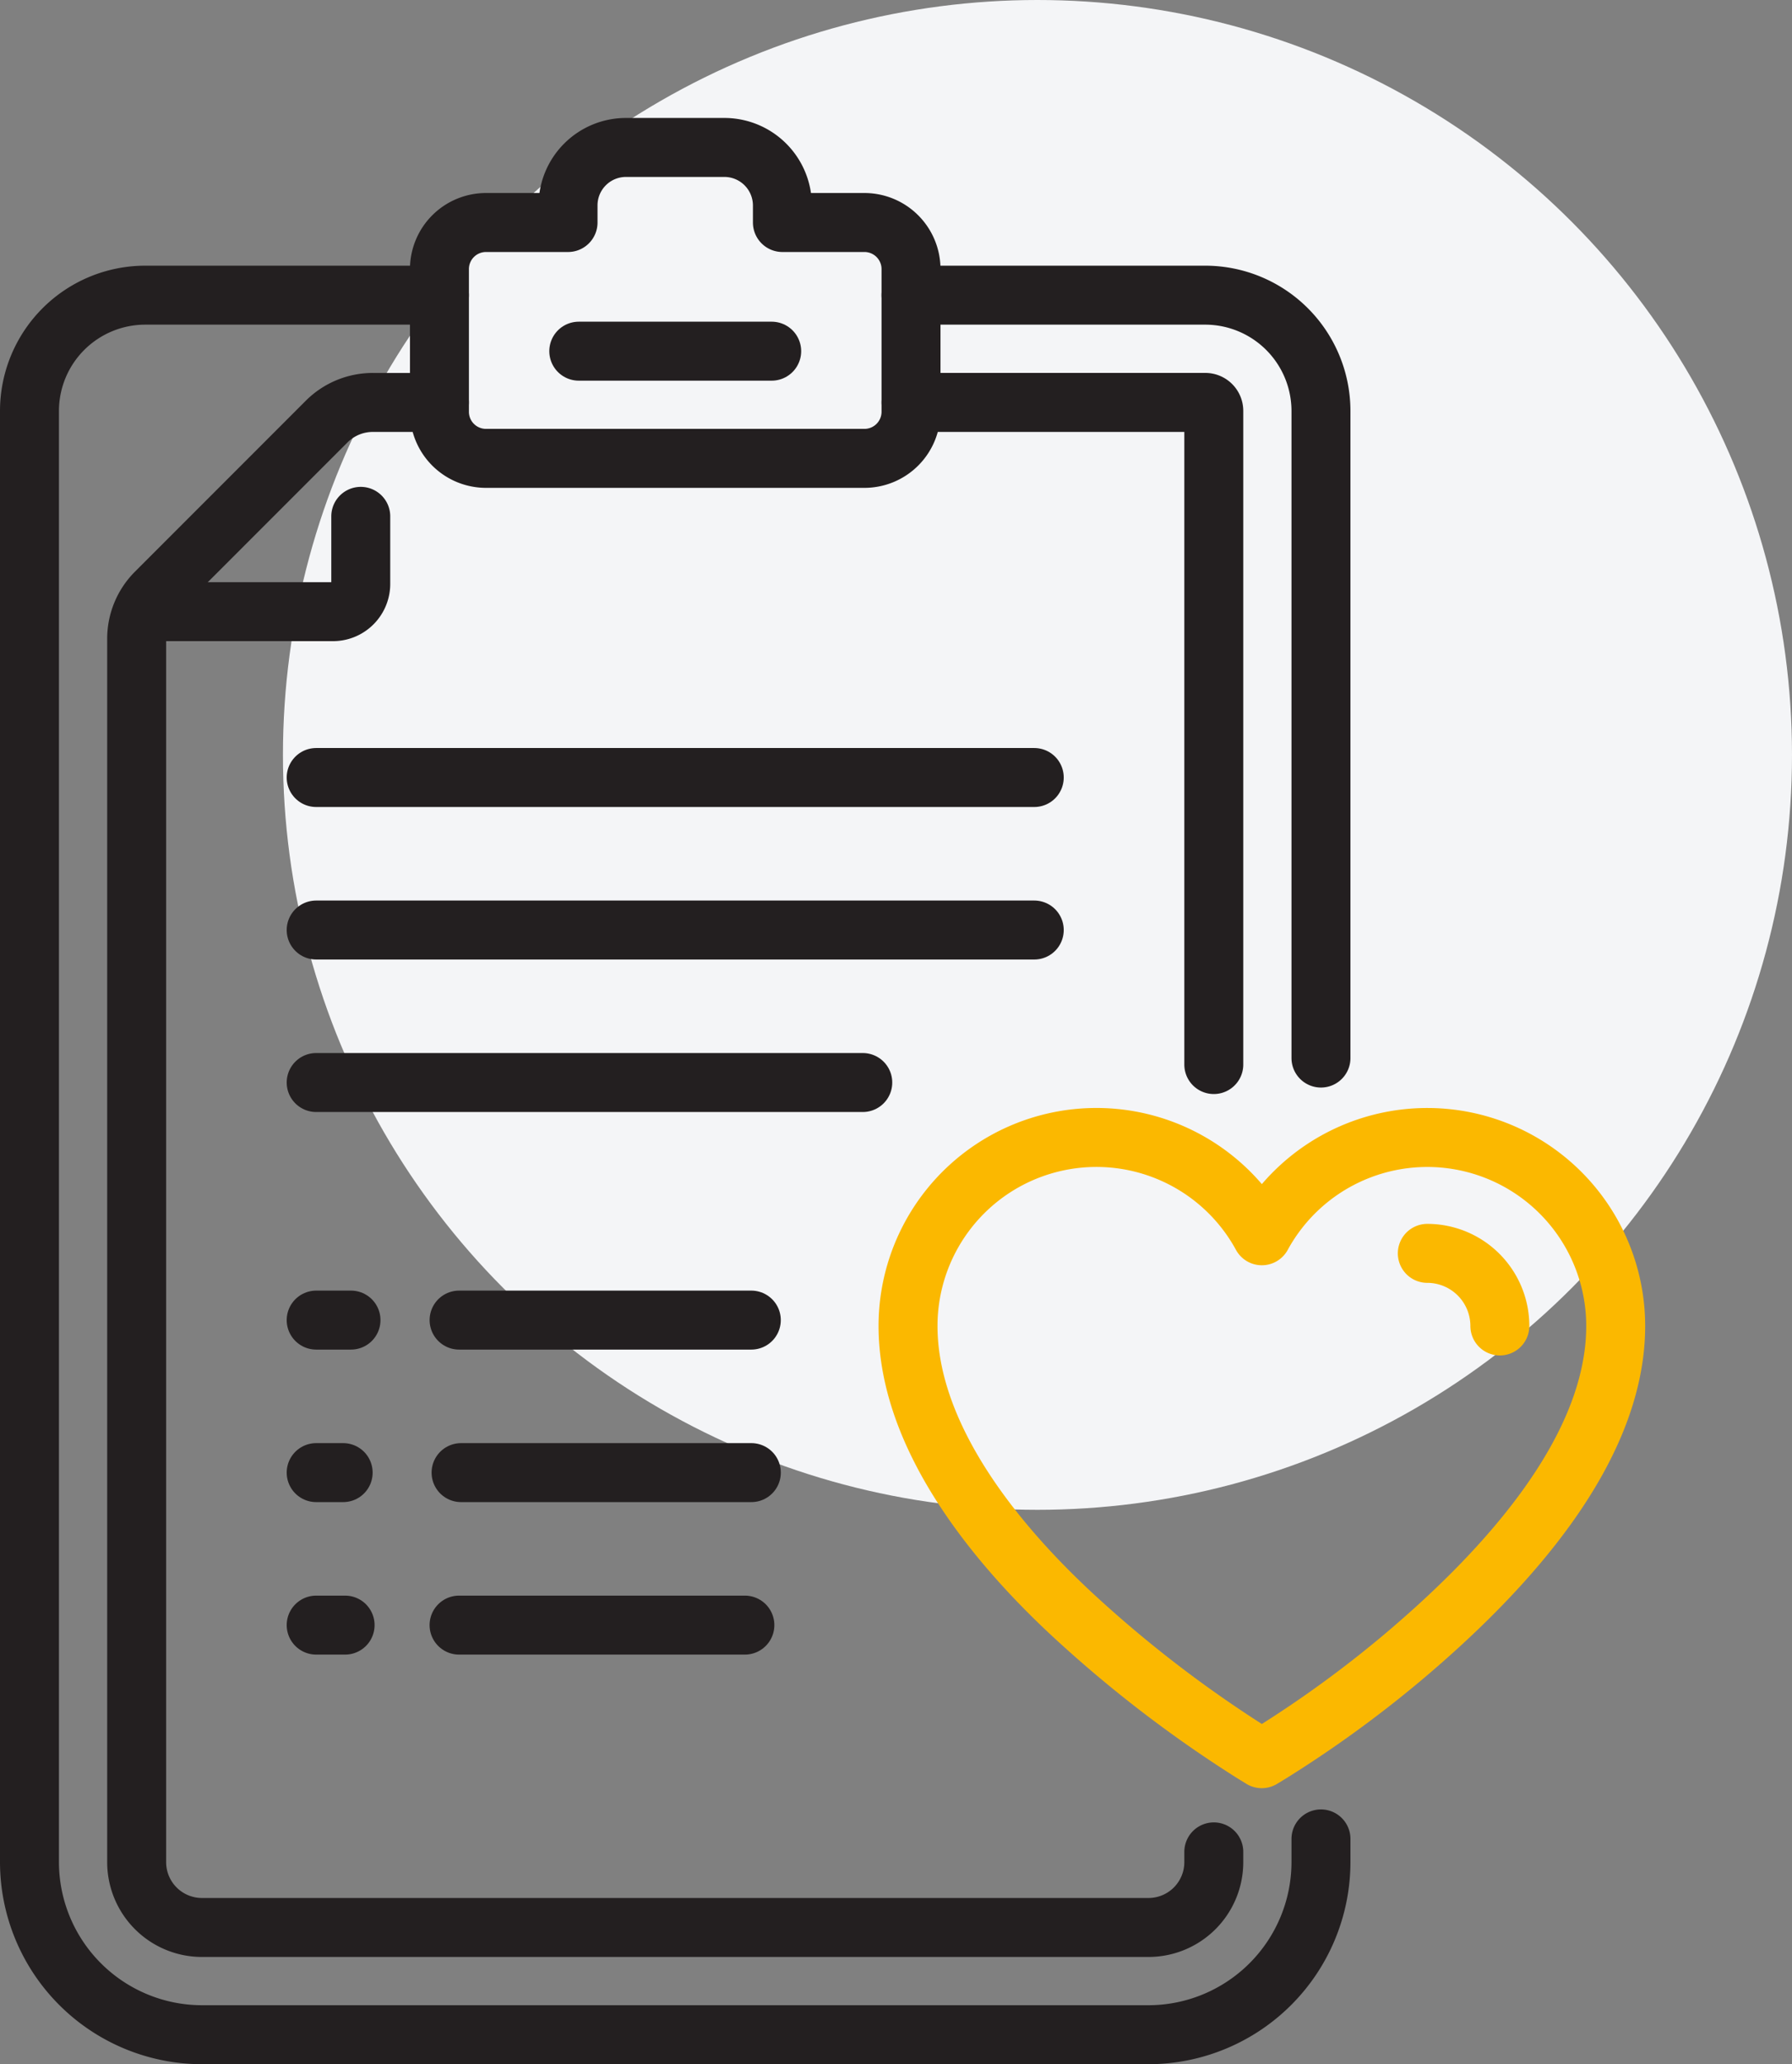
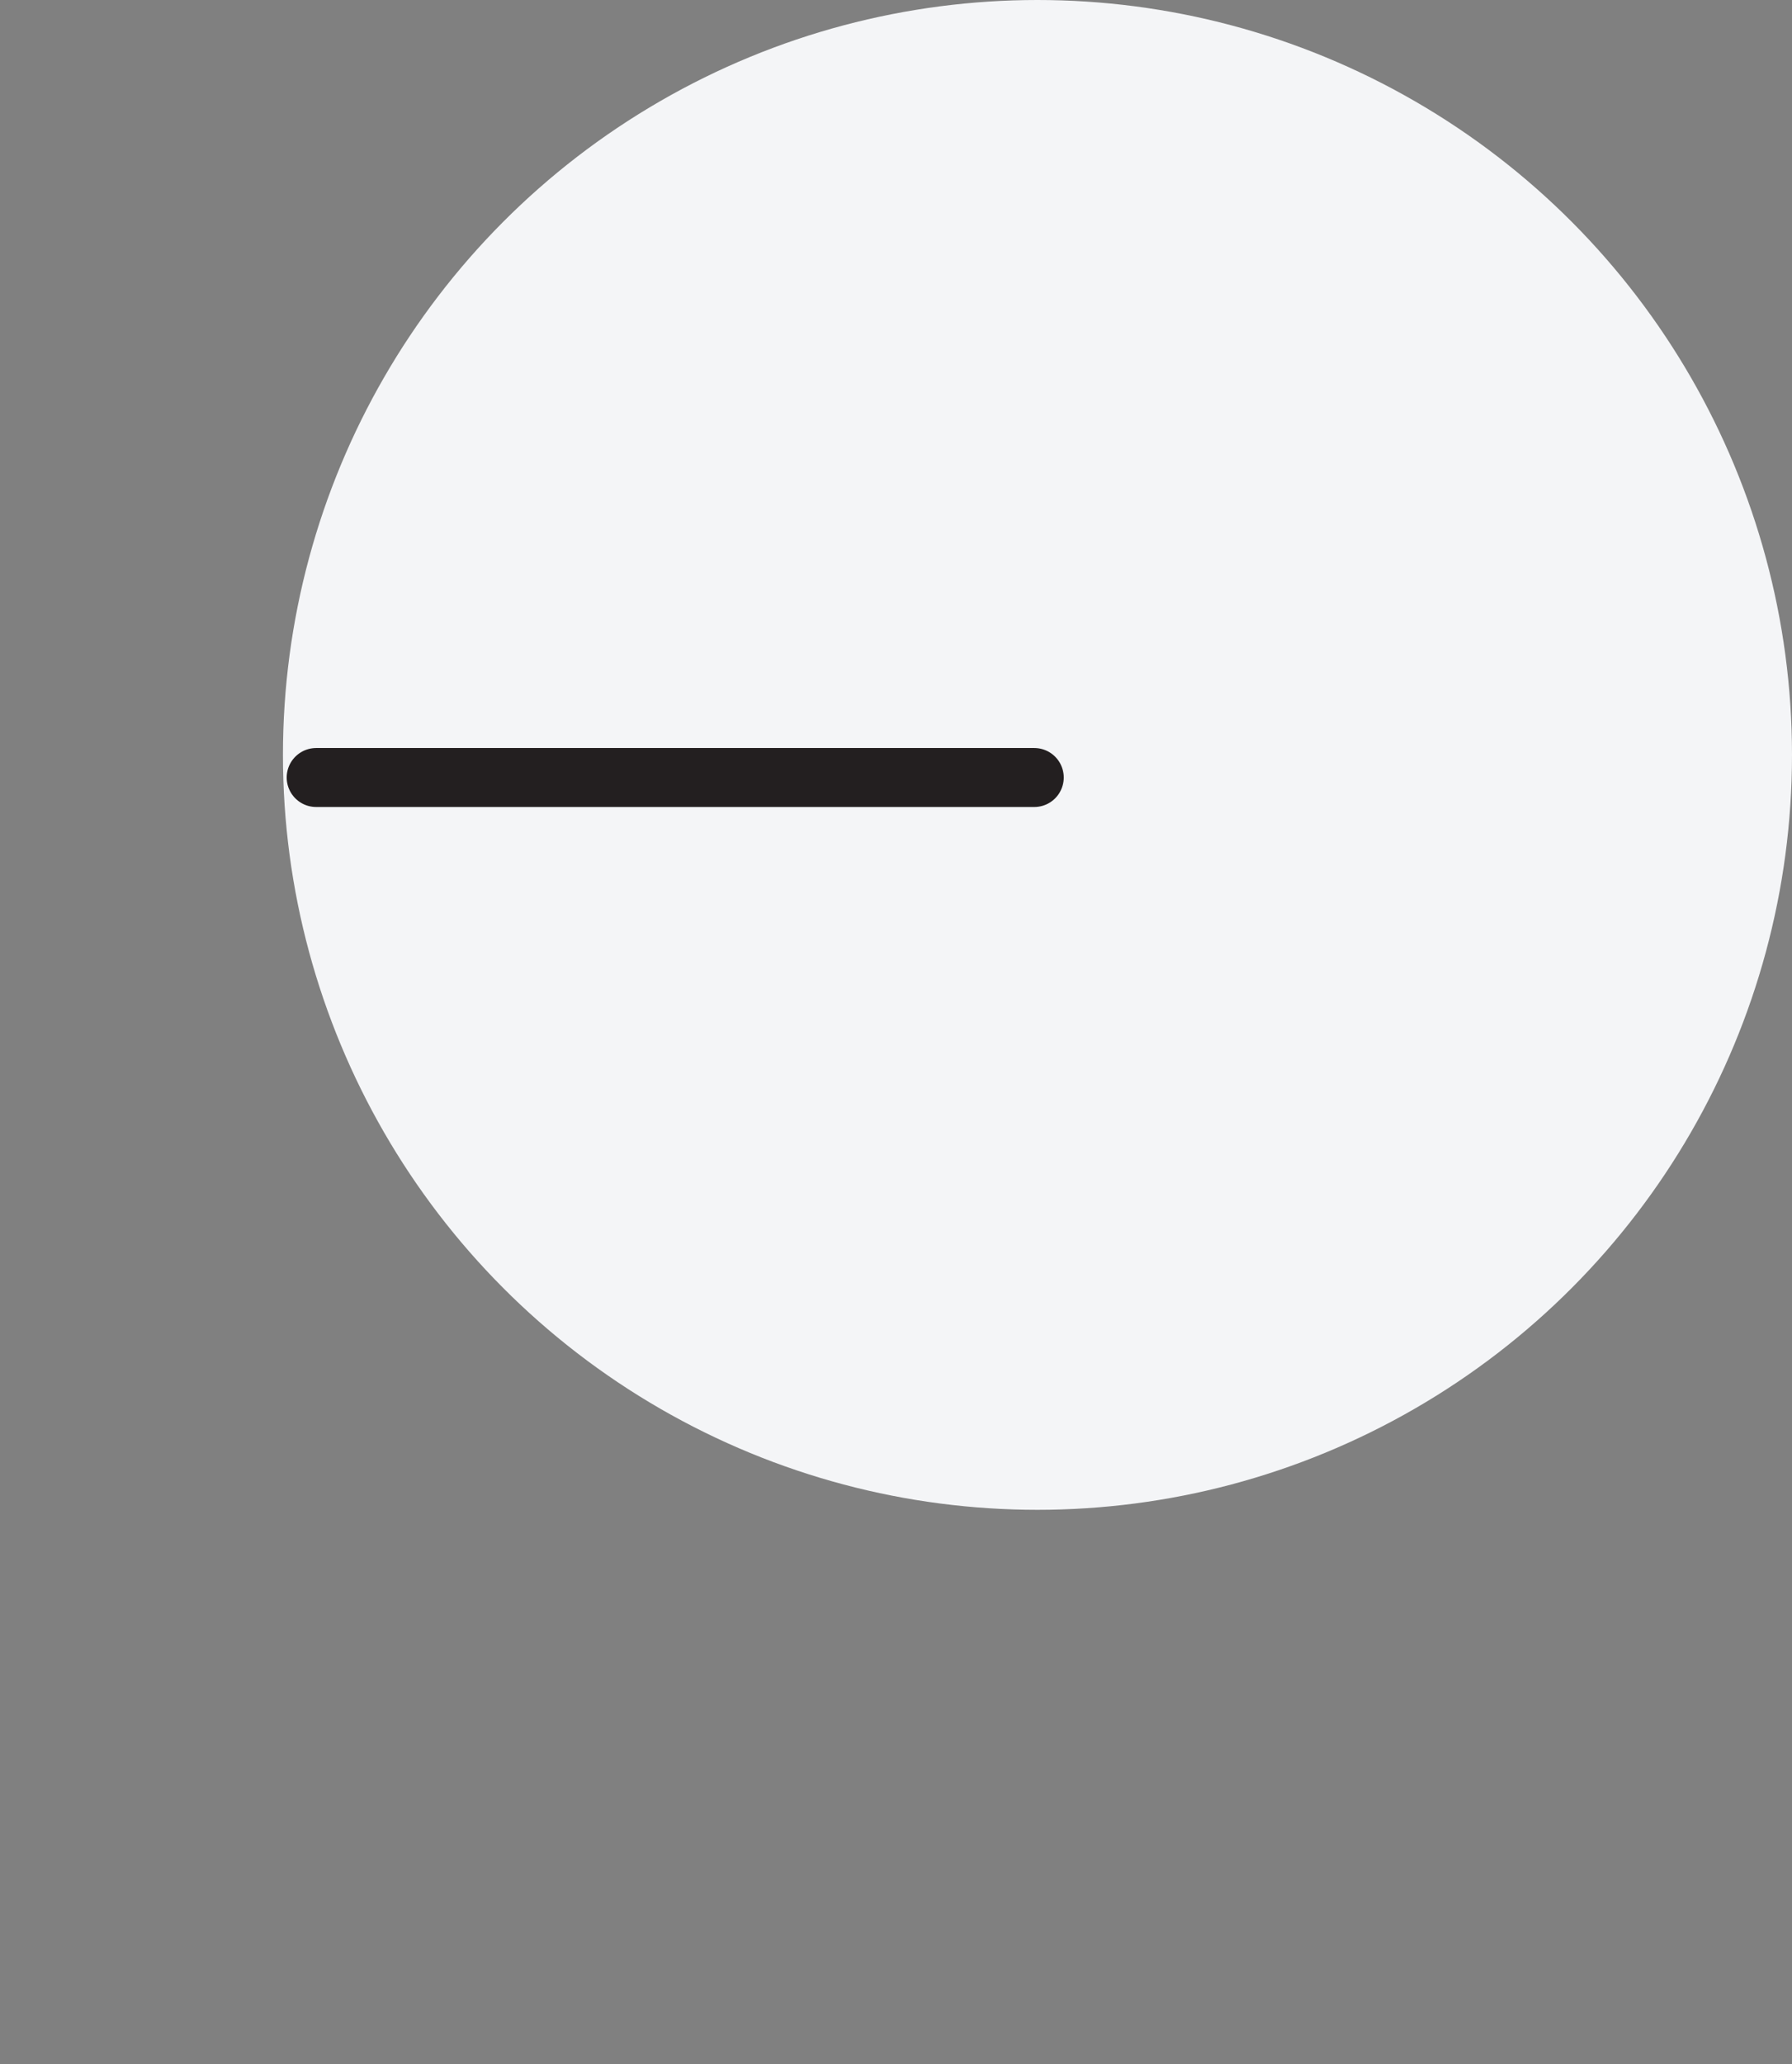
<svg xmlns="http://www.w3.org/2000/svg" width="76" height="87.5" viewBox="0 0 76 87.5">
  <rect x="0" y="0" width="76" height="87.5" fill="#808080" stroke="none" />
  <defs>
    <clipPath id="clip-path">
-       <rect id="Rechteck_1208" data-name="Rechteck 1208" width="69.773" height="82.5" fill="none" stroke="#231f20" stroke-width="1" />
-     </clipPath>
+       </clipPath>
  </defs>
  <g id="Gruppe_1598" data-name="Gruppe 1598" transform="translate(-1492 -3922)">
    <circle id="Ellipse_32" data-name="Ellipse 32" cx="32" cy="32" r="32" transform="translate(1504 3922)" fill="#f4f5f7" />
    <g id="Gruppe_1593" data-name="Gruppe 1593" transform="translate(1492 3927)">
      <line id="Linie_187" data-name="Linie 187" x2="30.455" transform="translate(13.409 27.958)" fill="none" stroke="#231f20" stroke-linecap="round" stroke-linejoin="round" stroke-width="2.5" />
-       <line id="Linie_188" data-name="Linie 188" x2="23.182" transform="translate(13.409 40.887)" fill="none" stroke="#231f20" stroke-linecap="round" stroke-linejoin="round" stroke-width="2.5" />
      <g id="Gruppe_1527" data-name="Gruppe 1527">
        <g id="Gruppe_1526" data-name="Gruppe 1526" clip-path="url(#clip-path)">
          <path id="Pfad_1694" data-name="Pfad 1694" d="M6.415,20.928h7.712A1.177,1.177,0,0,0,15.3,19.751V16.888" fill="none" stroke="#231f20" stroke-linecap="round" stroke-linejoin="round" stroke-width="2.5" />
-           <line id="Linie_189" data-name="Linie 189" x2="30.455" transform="translate(13.409 34.423)" fill="none" stroke="#231f20" stroke-linecap="round" stroke-linejoin="round" stroke-width="2.5" />
          <path id="Pfad_1695" data-name="Pfad 1695" d="M56.023,39.85V12.418a4.912,4.912,0,0,0-4.9-4.906H38.636" fill="none" stroke="#231f20" stroke-linecap="round" stroke-linejoin="round" stroke-width="2.5" />
          <path id="Pfad_1696" data-name="Pfad 1696" d="M18.636,7.512H6.155A4.911,4.911,0,0,0,1.25,12.418V73.933A7.325,7.325,0,0,0,8.566,81.25H48.707a7.325,7.325,0,0,0,7.316-7.317V72.95" fill="none" stroke="#231f20" stroke-linecap="round" stroke-linejoin="round" stroke-width="2.5" />
          <path id="Pfad_1697" data-name="Pfad 1697" d="M36.667,4.432H33.182v-.72A2.462,2.462,0,0,0,30.72,1.25H26.548a2.457,2.457,0,0,0-2.457,2.457v.725H20.606A1.975,1.975,0,0,0,18.637,6.4v6.06a1.975,1.975,0,0,0,1.969,1.97H36.667a1.976,1.976,0,0,0,1.97-1.97V6.4A1.976,1.976,0,0,0,36.667,4.432Z" fill="none" stroke="#231f20" stroke-linecap="round" stroke-linejoin="round" stroke-width="2.5" />
          <line id="Linie_190" data-name="Linie 190" x2="8.182" transform="translate(24.546 9.886)" fill="none" stroke="#231f20" stroke-linecap="round" stroke-linejoin="round" stroke-width="2.5" />
          <path id="Pfad_1698" data-name="Pfad 1698" d="M51.478,73.5v.434a2.77,2.77,0,0,1-2.771,2.77H8.566a2.77,2.77,0,0,1-2.77-2.77V22.076a2.767,2.767,0,0,1,.811-1.959l7.247-7.248a2.772,2.772,0,0,1,1.959-.81h2.823" fill="none" stroke="#231f20" stroke-linecap="round" stroke-linejoin="round" stroke-width="2.5" />
          <path id="Pfad_1699" data-name="Pfad 1699" d="M38.637,12.058H51.118a.36.36,0,0,1,.36.36V40.125" fill="none" stroke="#231f20" stroke-linecap="round" stroke-linejoin="round" stroke-width="2.5" />
          <line id="Linie_191" data-name="Linie 191" x2="12.394" transform="translate(19.47 50.958)" fill="none" stroke="#231f20" stroke-linecap="round" stroke-linejoin="round" stroke-width="2.5" />
-           <line id="Linie_192" data-name="Linie 192" x2="1.477" transform="translate(13.409 50.958)" fill="none" stroke="#231f20" stroke-linecap="round" stroke-linejoin="round" stroke-width="2.5" />
          <line id="Linie_193" data-name="Linie 193" x2="12.122" transform="translate(19.469 63.887)" fill="none" stroke="#231f20" stroke-linecap="round" stroke-linejoin="round" stroke-width="2.5" />
          <line id="Linie_194" data-name="Linie 194" x2="1.227" transform="translate(13.409 63.887)" fill="none" stroke="#231f20" stroke-linecap="round" stroke-linejoin="round" stroke-width="2.5" />
          <line id="Linie_195" data-name="Linie 195" x2="12.311" transform="translate(19.554 57.423)" fill="none" stroke="#231f20" stroke-linecap="round" stroke-linejoin="round" stroke-width="2.5" />
          <line id="Linie_196" data-name="Linie 196" x2="1.145" transform="translate(13.409 57.423)" fill="none" stroke="#231f20" stroke-linecap="round" stroke-linejoin="round" stroke-width="2.5" />
          <path id="Pfad_1700" data-name="Pfad 1700" d="M53.146,69.324a52.52,52.52,0,0,1-7.366-5.607c-3.488-3.169-7.27-7.771-7.27-12.511a7.99,7.99,0,0,1,15.006-3.823,7.991,7.991,0,0,1,15.007,3.823c0,5.324-4.771,10.475-9.1,14.106a49.063,49.063,0,0,1-5.54,4.012l-.371.225Z" fill="none" stroke="#fbb800" stroke-linecap="round" stroke-linejoin="round" stroke-width="2.5" />
-           <path id="Pfad_1701" data-name="Pfad 1701" d="M60.533,48.129a3.08,3.08,0,0,1,3.077,3.077" fill="none" stroke="#fbb800" stroke-linecap="round" stroke-linejoin="round" stroke-width="2.5" />
        </g>
      </g>
    </g>
  </g>
</svg>